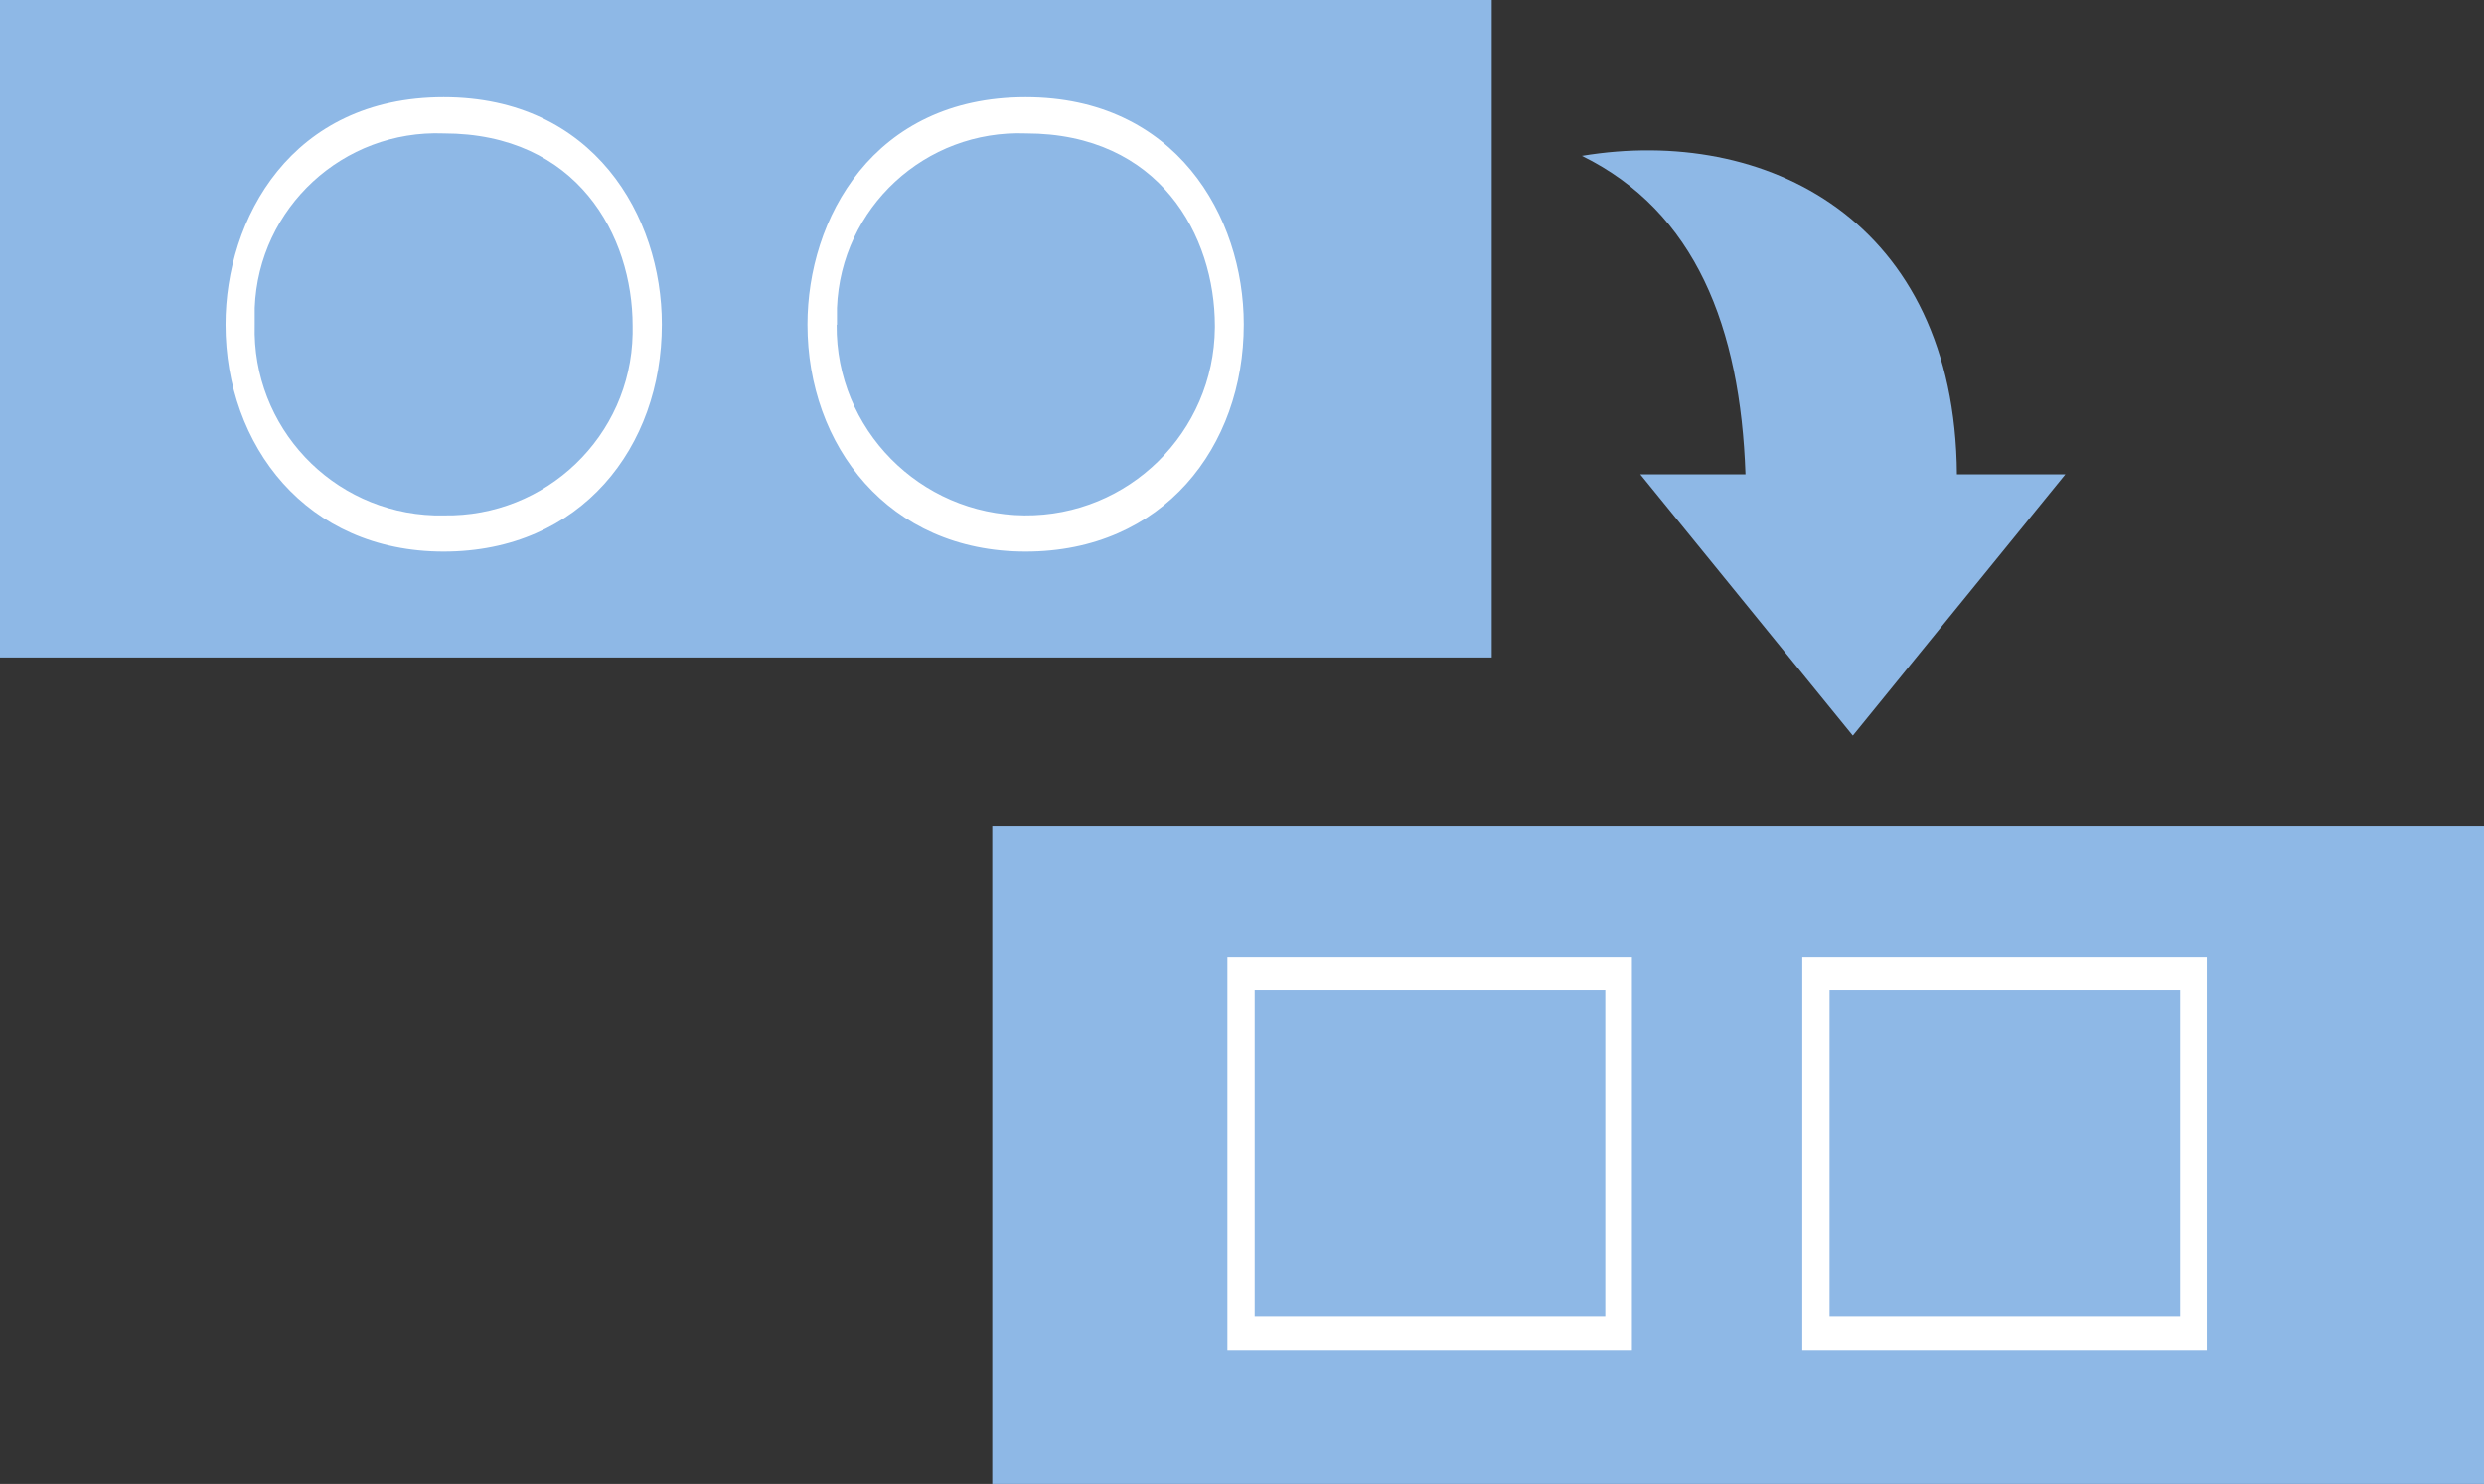
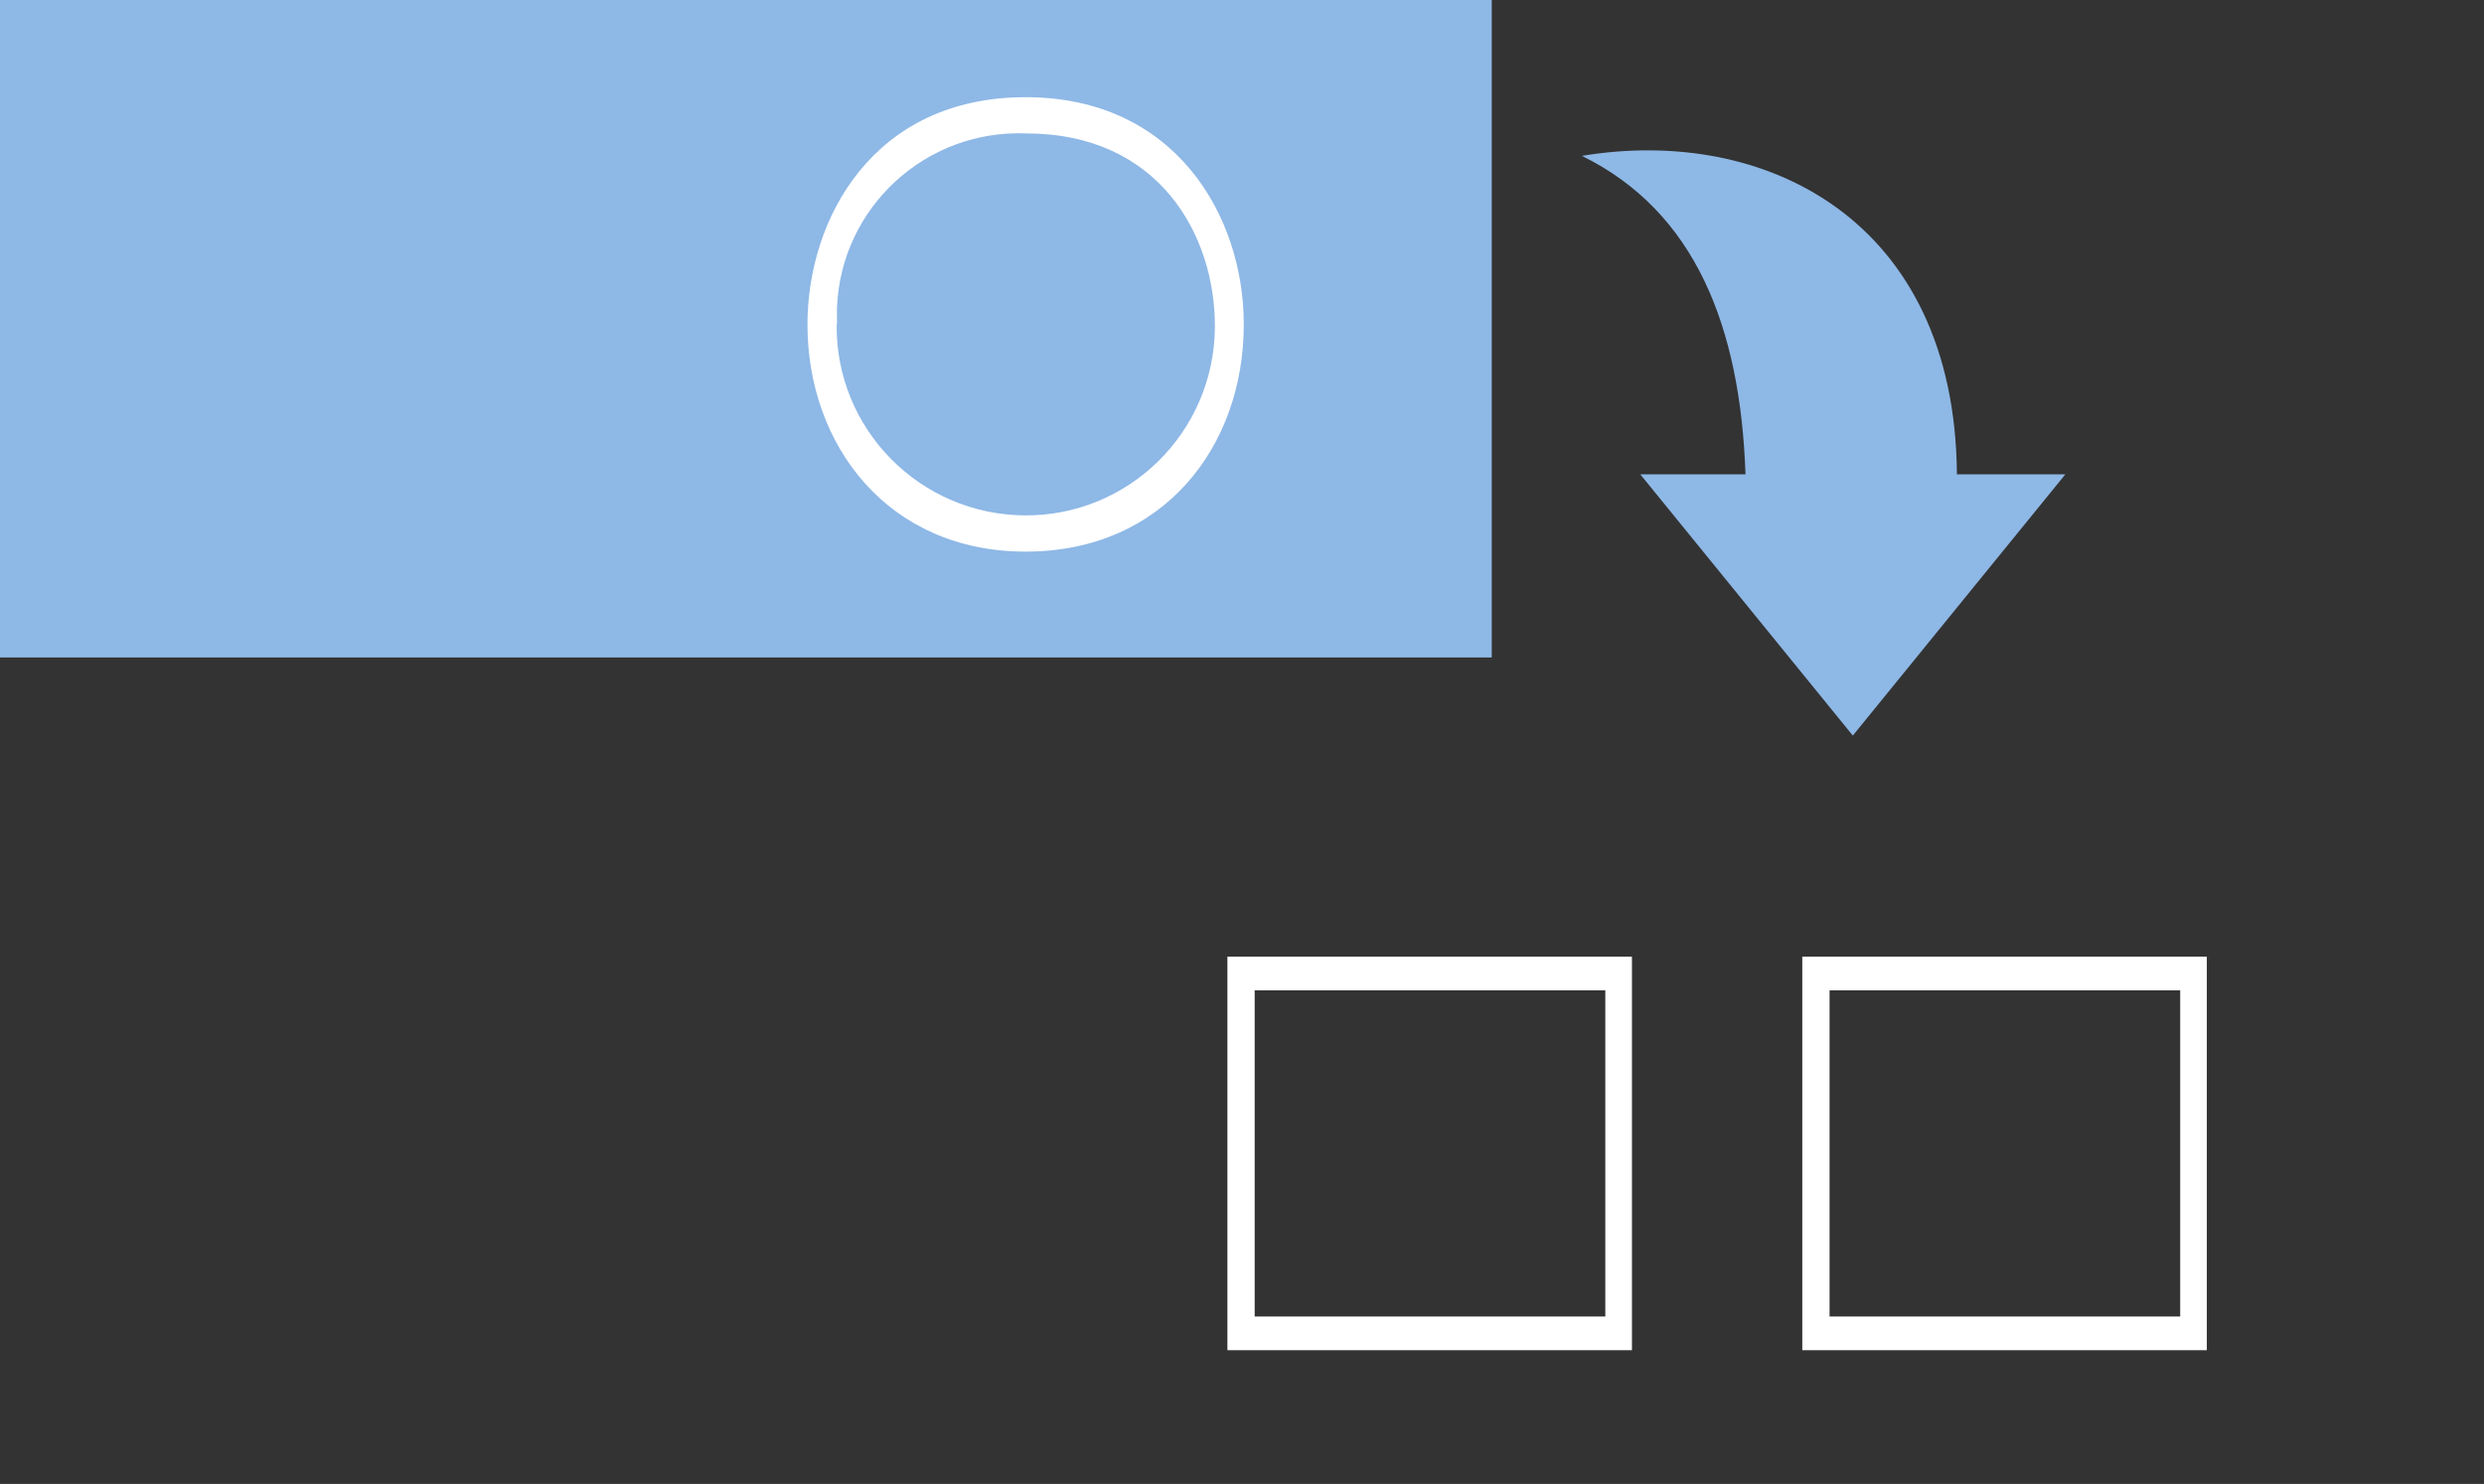
<svg xmlns="http://www.w3.org/2000/svg" id="_レイヤー_1" data-name="レイヤー_1" version="1.1" viewBox="0 0 77.43 46.27">
  <rect x="0" y="0" width="77.43" height="46.27" fill="#333333" stroke="none" />
  <defs>
    <style>
      .st0 {
        fill: #8eb8e6;
      }

      .st1 {
        fill: #fff;
      }
    </style>
  </defs>
  <g id="_レイヤー_2" data-name="レイヤー_2">
    <g id="_レイヤー_1-2" data-name="レイヤー_1-2">
      <rect class="st0" width="46.5" height="20.5" />
-       <rect class="st0" x="30.93" y="25.77" width="46.5" height="20.5" />
      <path class="st0" d="M57.76,22.93l6.62-8.14h-3.38c-.06-7.94-5.98-10.88-11.69-9.93,3.54,1.74,4.94,5.34,5.1,9.93h-3.28l6.62,8.14Z" />
      <g>
-         <path class="st1" d="M20.63,10.12c0,3.81-2.51,7.08-6.8,7.08s-6.8-3.32-6.8-7.08c0-3.29,2.04-7.09,6.8-7.09,4.68,0,6.8,3.72,6.8,7.08ZM7.94,10.13c-.09,3.18,2.41,5.84,5.6,5.94.1,0,.2,0,.29,0,3.19.06,5.83-2.47,5.89-5.66,0-.08,0-.16,0-.25,0-2.81-1.72-6-5.89-6-3.13-.12-5.77,2.31-5.89,5.44,0,.17,0,.35,0,.52Z" />
        <path class="st1" d="M38.77,10.12c0,3.81-2.51,7.08-6.8,7.08s-6.8-3.32-6.8-7.08c0-3.29,2.04-7.09,6.8-7.09,4.68,0,6.8,3.72,6.8,7.08ZM26.08,10.13c-.03,3.25,2.59,5.91,5.85,5.94,3.25.03,5.91-2.59,5.94-5.85,0-.02,0-.04,0-.06,0-2.81-1.72-6-5.89-6-3.13-.12-5.77,2.31-5.89,5.44,0,.17,0,.35,0,.52Z" />
      </g>
      <g>
        <path class="st1" d="M50.87,29.83v12.27h-12.61v-12.27h12.61ZM39.11,41.05h10.93v-10.17h-10.93v10.17Z" />
-         <path class="st1" d="M68.79,29.83v12.27h-12.61v-12.27h12.61ZM57.03,41.05h10.93v-10.17h-10.93v10.17Z" />
+         <path class="st1" d="M68.79,29.83v12.27h-12.61v-12.27h12.61ZM57.03,41.05h10.93v-10.17h-10.93v10.17" />
      </g>
    </g>
  </g>
</svg>